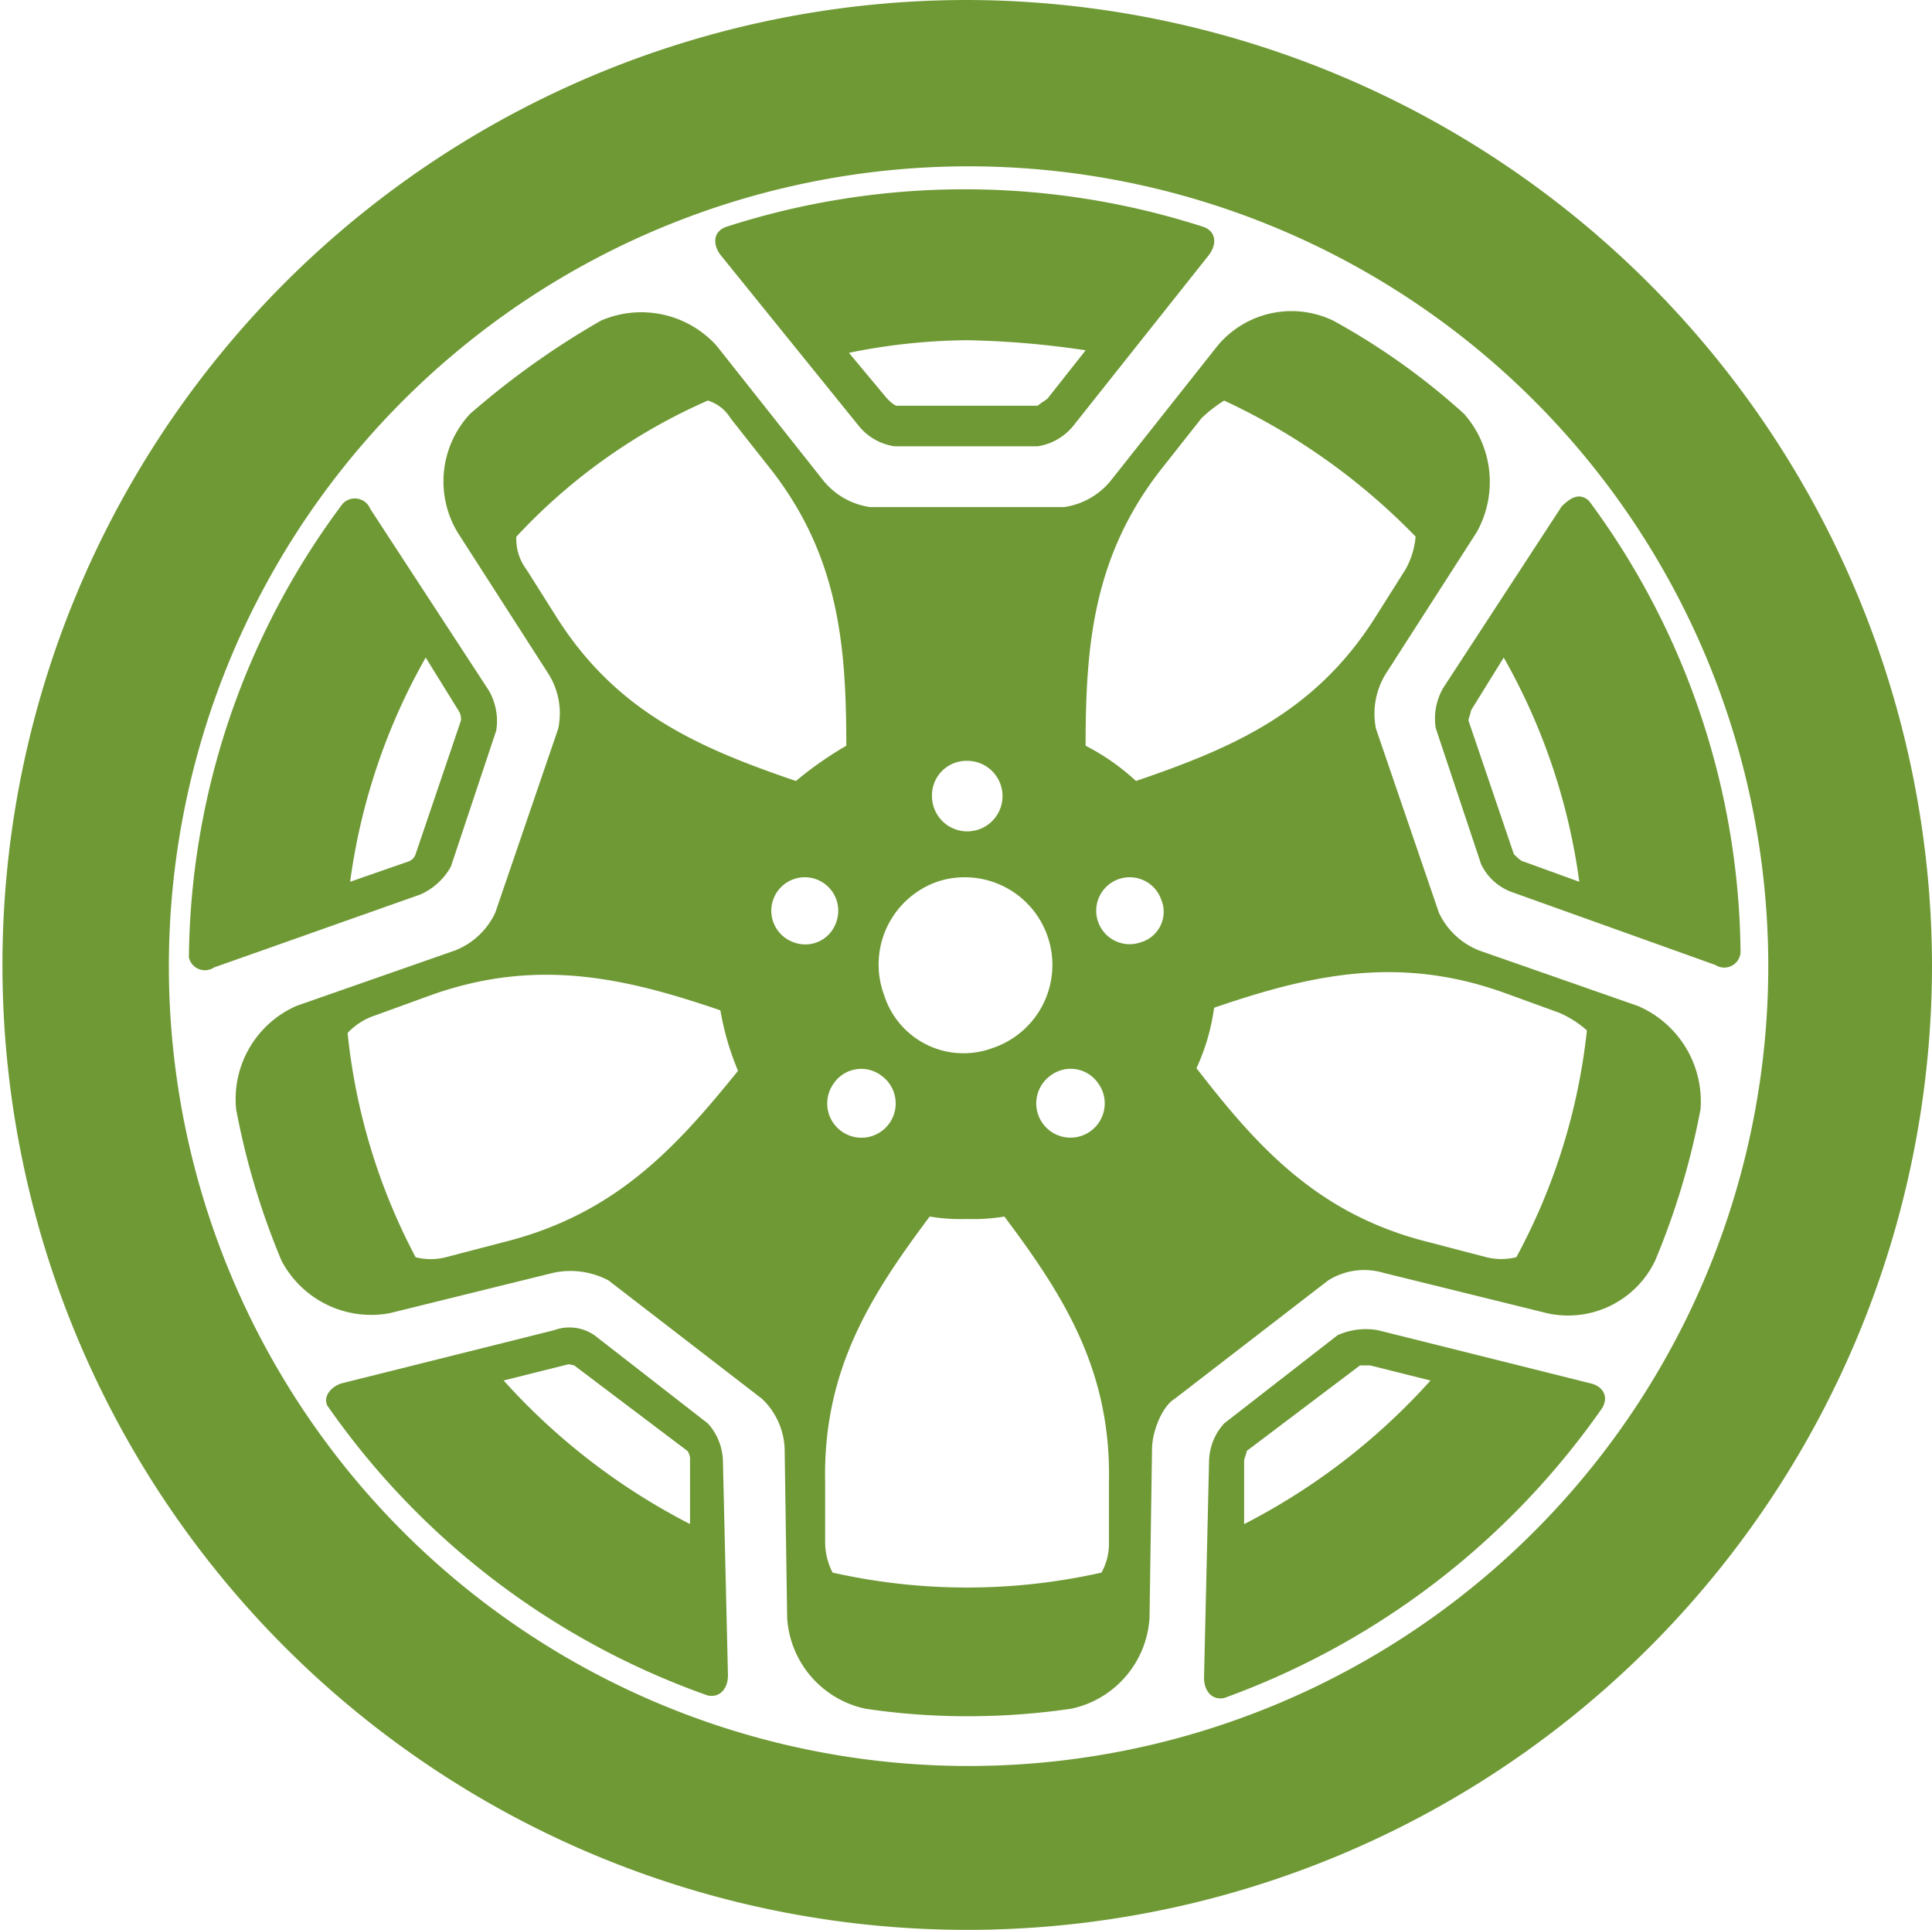
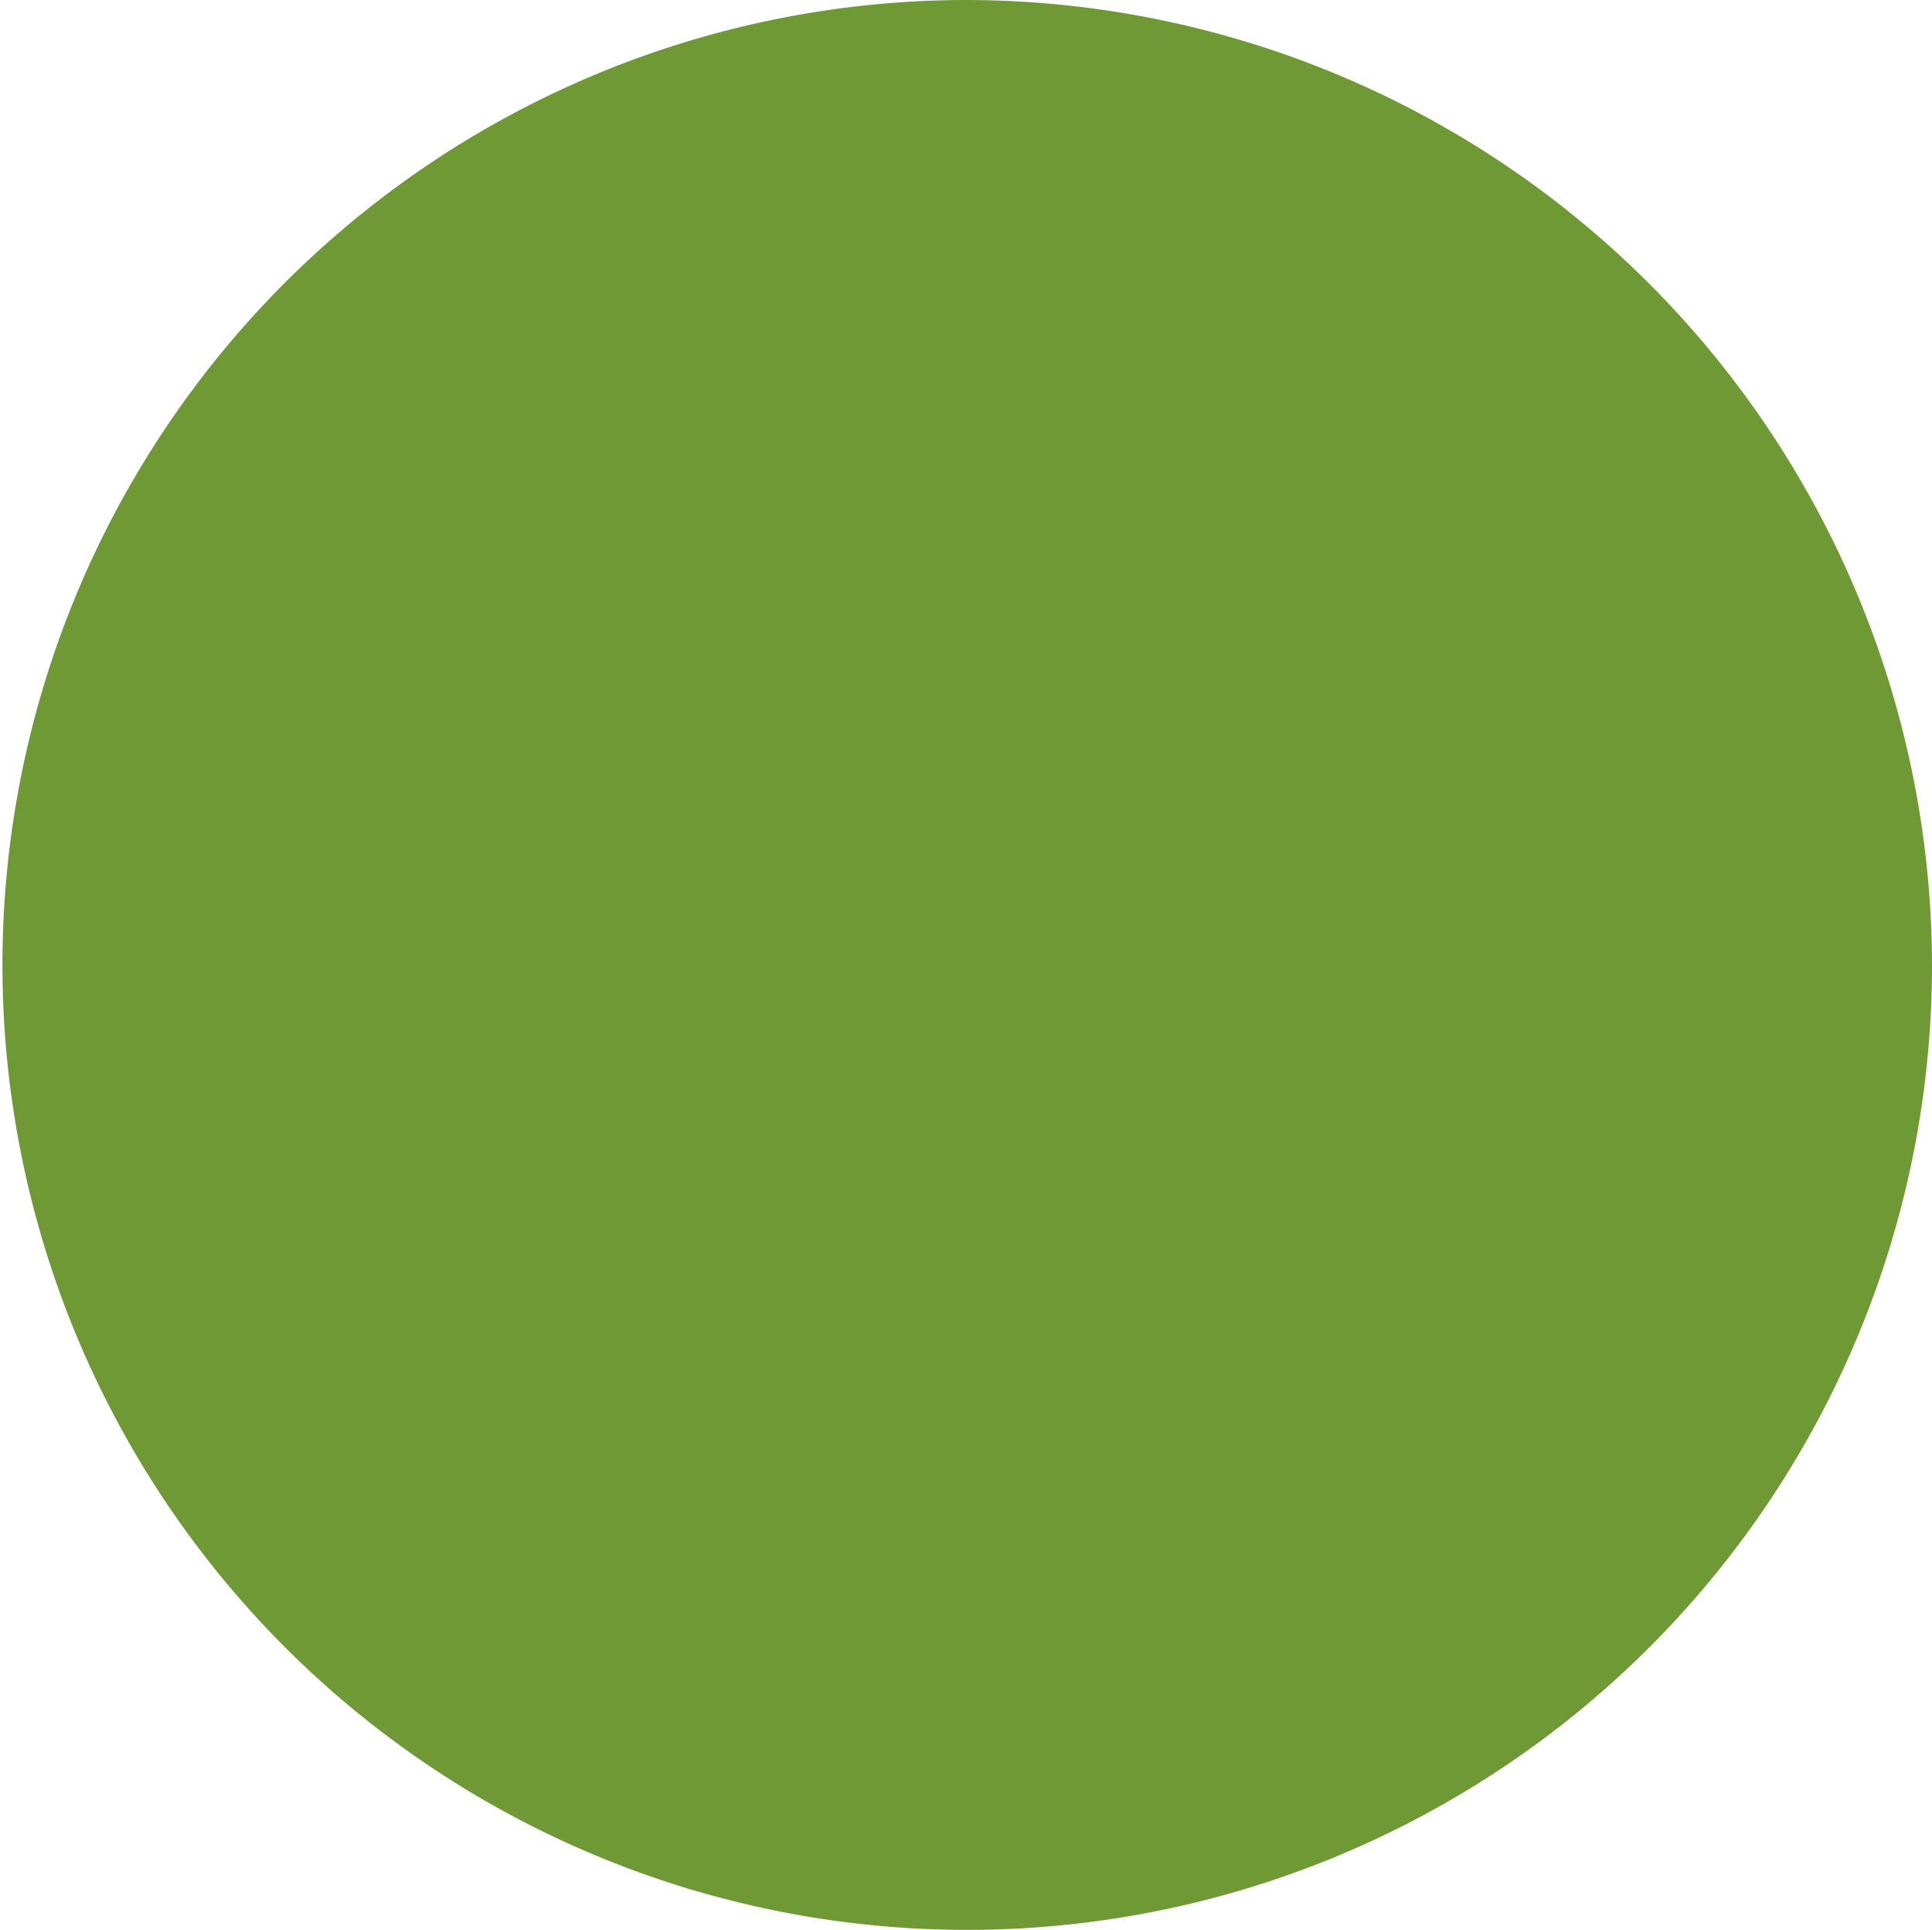
<svg xmlns="http://www.w3.org/2000/svg" id="icon-1" width="158" height="157.795" viewBox="0 0 158 157.795">
  <defs>
    <clipPath id="clip-path">
      <rect id="Rectangle_669" data-name="Rectangle 669" width="158" height="157.795" fill="#6f9935" />
    </clipPath>
  </defs>
  <g id="Group_3" data-name="Group 3" clip-path="url(#clip-path)">
    <path id="Path_33" data-name="Path 33" d="M117.605,47.374a4.641,4.641,0,0,0,2.884,1.648h11.742a4.64,4.64,0,0,0,2.884-1.648l11.124-14.008c.618-.824.618-1.854-.412-2.266a63.514,63.514,0,0,0-39.14,0c-1.029.412-1.029,1.442-.412,2.266Zm8.858-7.023a73.658,73.658,0,0,1,9.682.824l-3.09,3.914c-.206.206-.618.412-.824.618H120.7c-.206,0-.618-.412-.824-.618l-3.09-3.708a49.788,49.788,0,0,1,9.682-1.03" transform="translate(-47.36 -12.532)" fill="#6f9935" />
    <path id="Path_34" data-name="Path 34" d="M49.382,103.858l3.708-11.124a4.974,4.974,0,0,0-.618-3.3L42.79,74.607a1.36,1.36,0,0,0-2.266-.412,62.789,62.789,0,0,0-12.566,37.08,1.34,1.34,0,0,0,2.059.824l16.892-5.974a5.32,5.32,0,0,0,2.472-2.266m-3.5-.412-4.738,1.648a50.844,50.844,0,0,1,6.18-18.334L50,91.086a1.238,1.238,0,0,1,.206.824L46.5,102.828a.929.929,0,0,1-.618.618" transform="translate(-12.509 -32.995)" fill="#6f9935" />
-     <path id="Path_35" data-name="Path 35" d="M79.1,0A78.9,78.9,0,1,0,158,78.9,79.08,79.08,0,0,0,79.1,0m0,144.4A65.4,65.4,0,1,1,144.61,79.1,65.409,65.409,0,0,1,79.1,144.4" fill="#6f9935" />
+     <path id="Path_35" data-name="Path 35" d="M79.1,0A78.9,78.9,0,1,0,158,78.9,79.08,79.08,0,0,0,79.1,0m0,144.4" fill="#6f9935" />
    <path id="Path_36" data-name="Path 36" d="M209.709,201.092l-17.3-4.326a5.631,5.631,0,0,0-3.3.412l-9.27,7.21a4.721,4.721,0,0,0-1.236,3.09l-.412,17.715c0,1.03.618,1.854,1.648,1.648a64.375,64.375,0,0,0,30.9-23.69c.618-1.03,0-1.854-1.03-2.06M181.47,212.619v-5.15c0-.206.206-.618.206-.824l9.27-7h.824l4.944,1.236a52.983,52.983,0,0,1-15.244,11.742" transform="translate(-79.725 -88)" fill="#6f9935" />
    <path id="Path_37" data-name="Path 37" d="M224.991,73.864c-.824-.824-1.648-.206-2.266.412l-9.682,14.832a4.972,4.972,0,0,0-.618,3.3l3.708,11.124a4.492,4.492,0,0,0,2.472,2.266l16.686,5.974a1.336,1.336,0,0,0,2.06-1.03,62.947,62.947,0,0,0-12.36-36.874m-5.356,29.458c-.206,0-.618-.412-.824-.618L215.1,91.786c0-.206.206-.618.206-.824l2.678-4.326a50.857,50.857,0,0,1,6.18,18.334Z" transform="translate(-95.008 -32.87)" fill="#6f9935" />
    <path id="Path_38" data-name="Path 38" d="M149.522,102.873l-12.965-4.532a6.086,6.086,0,0,1-3.293-3.09l-5.145-15.038a6.2,6.2,0,0,1,.823-4.532l7.409-11.536a8.414,8.414,0,0,0-1.029-9.682,56.078,56.078,0,0,0-10.7-7.622,7.871,7.871,0,0,0-9.466,2.06L106.511,59.82a6,6,0,0,1-3.91,2.266H86.755a6,6,0,0,1-3.91-2.266L74.2,48.9a8.3,8.3,0,0,0-9.466-2.06,66.931,66.931,0,0,0-10.7,7.622,8.093,8.093,0,0,0-1.029,9.682l7.409,11.536a6.044,6.044,0,0,1,.823,4.532L56.092,95.251a6.086,6.086,0,0,1-3.293,3.09l-12.965,4.532A8.324,8.324,0,0,0,34.9,111.32a61.359,61.359,0,0,0,3.7,12.36A8.28,8.28,0,0,0,47.449,128l13.376-3.3a6.657,6.657,0,0,1,4.527.618l12.554,9.682a5.926,5.926,0,0,1,1.852,4.12l.206,13.8a8.108,8.108,0,0,0,6.38,7.416,56.119,56.119,0,0,0,8.437.618,58.19,58.19,0,0,0,8.437-.618,8.108,8.108,0,0,0,6.379-7.416l.206-13.8c0-1.442.823-3.5,1.852-4.12l12.553-9.682a5.539,5.539,0,0,1,4.527-.618l13.376,3.3a7.887,7.887,0,0,0,8.849-4.326,61.392,61.392,0,0,0,3.7-12.36,8.491,8.491,0,0,0-5.145-8.446M105.4,109.2a2.8,2.8,0,1,1-3.914-.618,2.73,2.73,0,0,1,3.914.618M94.692,82.834a2.884,2.884,0,1,1-2.884,2.884,2.816,2.816,0,0,1,2.884-2.884m-2.472,9.888a7.166,7.166,0,1,1,4.532,13.6,6.815,6.815,0,0,1-8.858-4.326,7.178,7.178,0,0,1,4.326-9.27m-4.532,15.861a2.8,2.8,0,1,1-3.914.618,2.73,2.73,0,0,1,3.914-.618m-30.9,13.6-4.738,1.236a5.017,5.017,0,0,1-2.472,0,50.039,50.039,0,0,1-5.562-18.334,5.335,5.335,0,0,1,2.266-1.442l4.532-1.648c8.652-3.09,15.861-1.442,23.689,1.236a22.417,22.417,0,0,0,1.442,4.944c-5.15,6.386-10.094,11.742-19.158,14.008m4.326-51.087-2.472-3.914a4.138,4.138,0,0,1-.824-2.678A47.181,47.181,0,0,1,73.475,53.376a3.288,3.288,0,0,1,1.854,1.442l3.09,3.914C84.186,65.942,84.8,73.359,84.8,81.6a29.421,29.421,0,0,0-4.12,2.884c-7.828-2.678-14.626-5.562-19.57-13.39M80.479,97.666a2.737,2.737,0,1,1,3.5-1.648,2.669,2.669,0,0,1-3.5,1.648m25.8,49.1a4.834,4.834,0,0,1-.611,2.443,50.07,50.07,0,0,1-21.987,0,5.42,5.42,0,0,1-.611-2.443v-4.886c-.2-9.161,3.665-15.269,8.551-21.784a15.424,15.424,0,0,0,3.054.2,15.427,15.427,0,0,0,3.054-.2c4.886,6.514,8.754,12.622,8.55,21.784Zm2.624-49.1a2.737,2.737,0,1,1,1.648-3.5,2.6,2.6,0,0,1-1.648,3.5m-.412-13.184a18.594,18.594,0,0,0-4.12-2.884c0-8.24.618-15.656,6.386-22.865l3.09-3.914a11.323,11.323,0,0,1,1.854-1.442A52.851,52.851,0,0,1,131.36,64.5a6.709,6.709,0,0,1-.824,2.678l-2.472,3.914c-4.944,7.828-11.742,10.712-19.57,13.39M139.6,123.416a5.017,5.017,0,0,1-2.472,0l-4.738-1.236c-9.064-2.266-14.008-7.828-18.952-14.214a17.386,17.386,0,0,0,1.442-4.944c7.827-2.678,15.038-4.326,23.689-1.236l4.532,1.648a8.493,8.493,0,0,1,2.266,1.442,50.105,50.105,0,0,1-5.768,18.54" transform="translate(-15.589 -20.623)" fill="#6f9935" />
-     <path id="Path_39" data-name="Path 39" d="M79.479,204.28l-9.27-7.21a3.617,3.617,0,0,0-3.3-.412l-17.3,4.326c-.824.206-1.648,1.03-1.236,1.854a63.678,63.678,0,0,0,31.106,23.69c1.03.206,1.648-.618,1.648-1.648l-.412-17.509a4.718,4.718,0,0,0-1.236-3.09m-16.7-3.511,5.314-1.328.454.092,9.27,7a1.238,1.238,0,0,1,.206.824v5.15a52.991,52.991,0,0,1-15.244-11.742" transform="translate(-21.594 -87.892)" fill="#6f9935" />
  </g>
</svg>